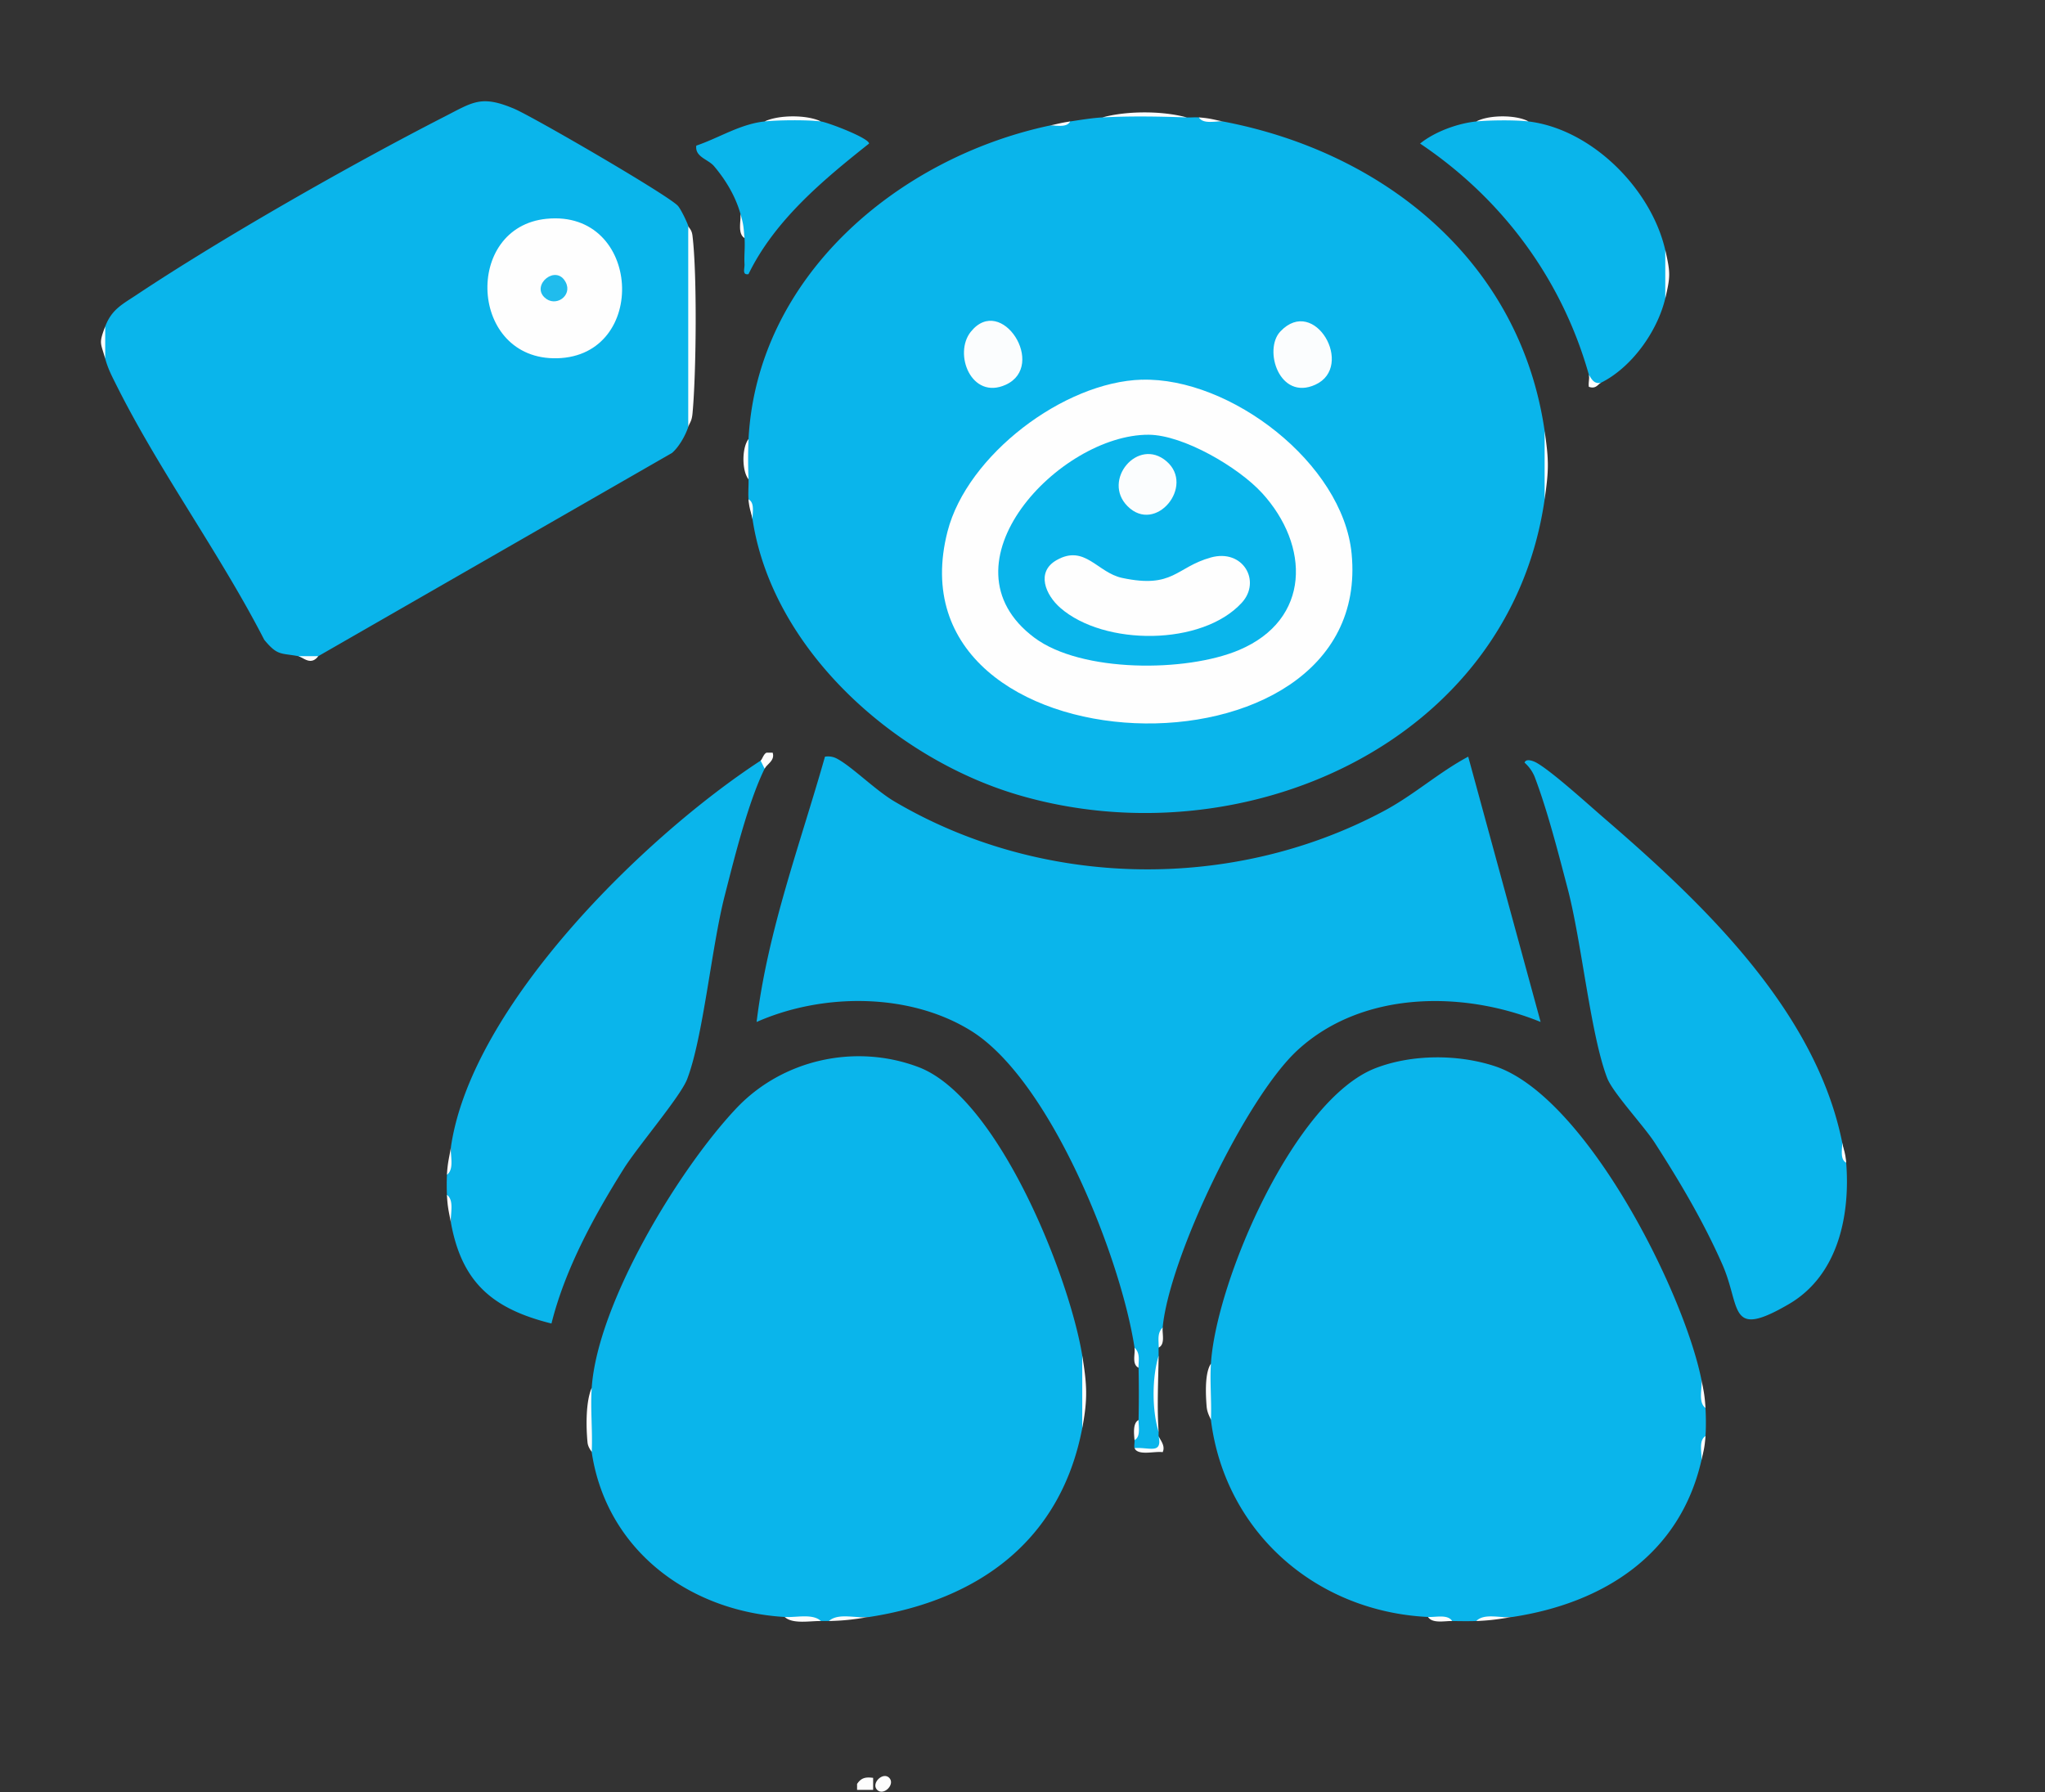
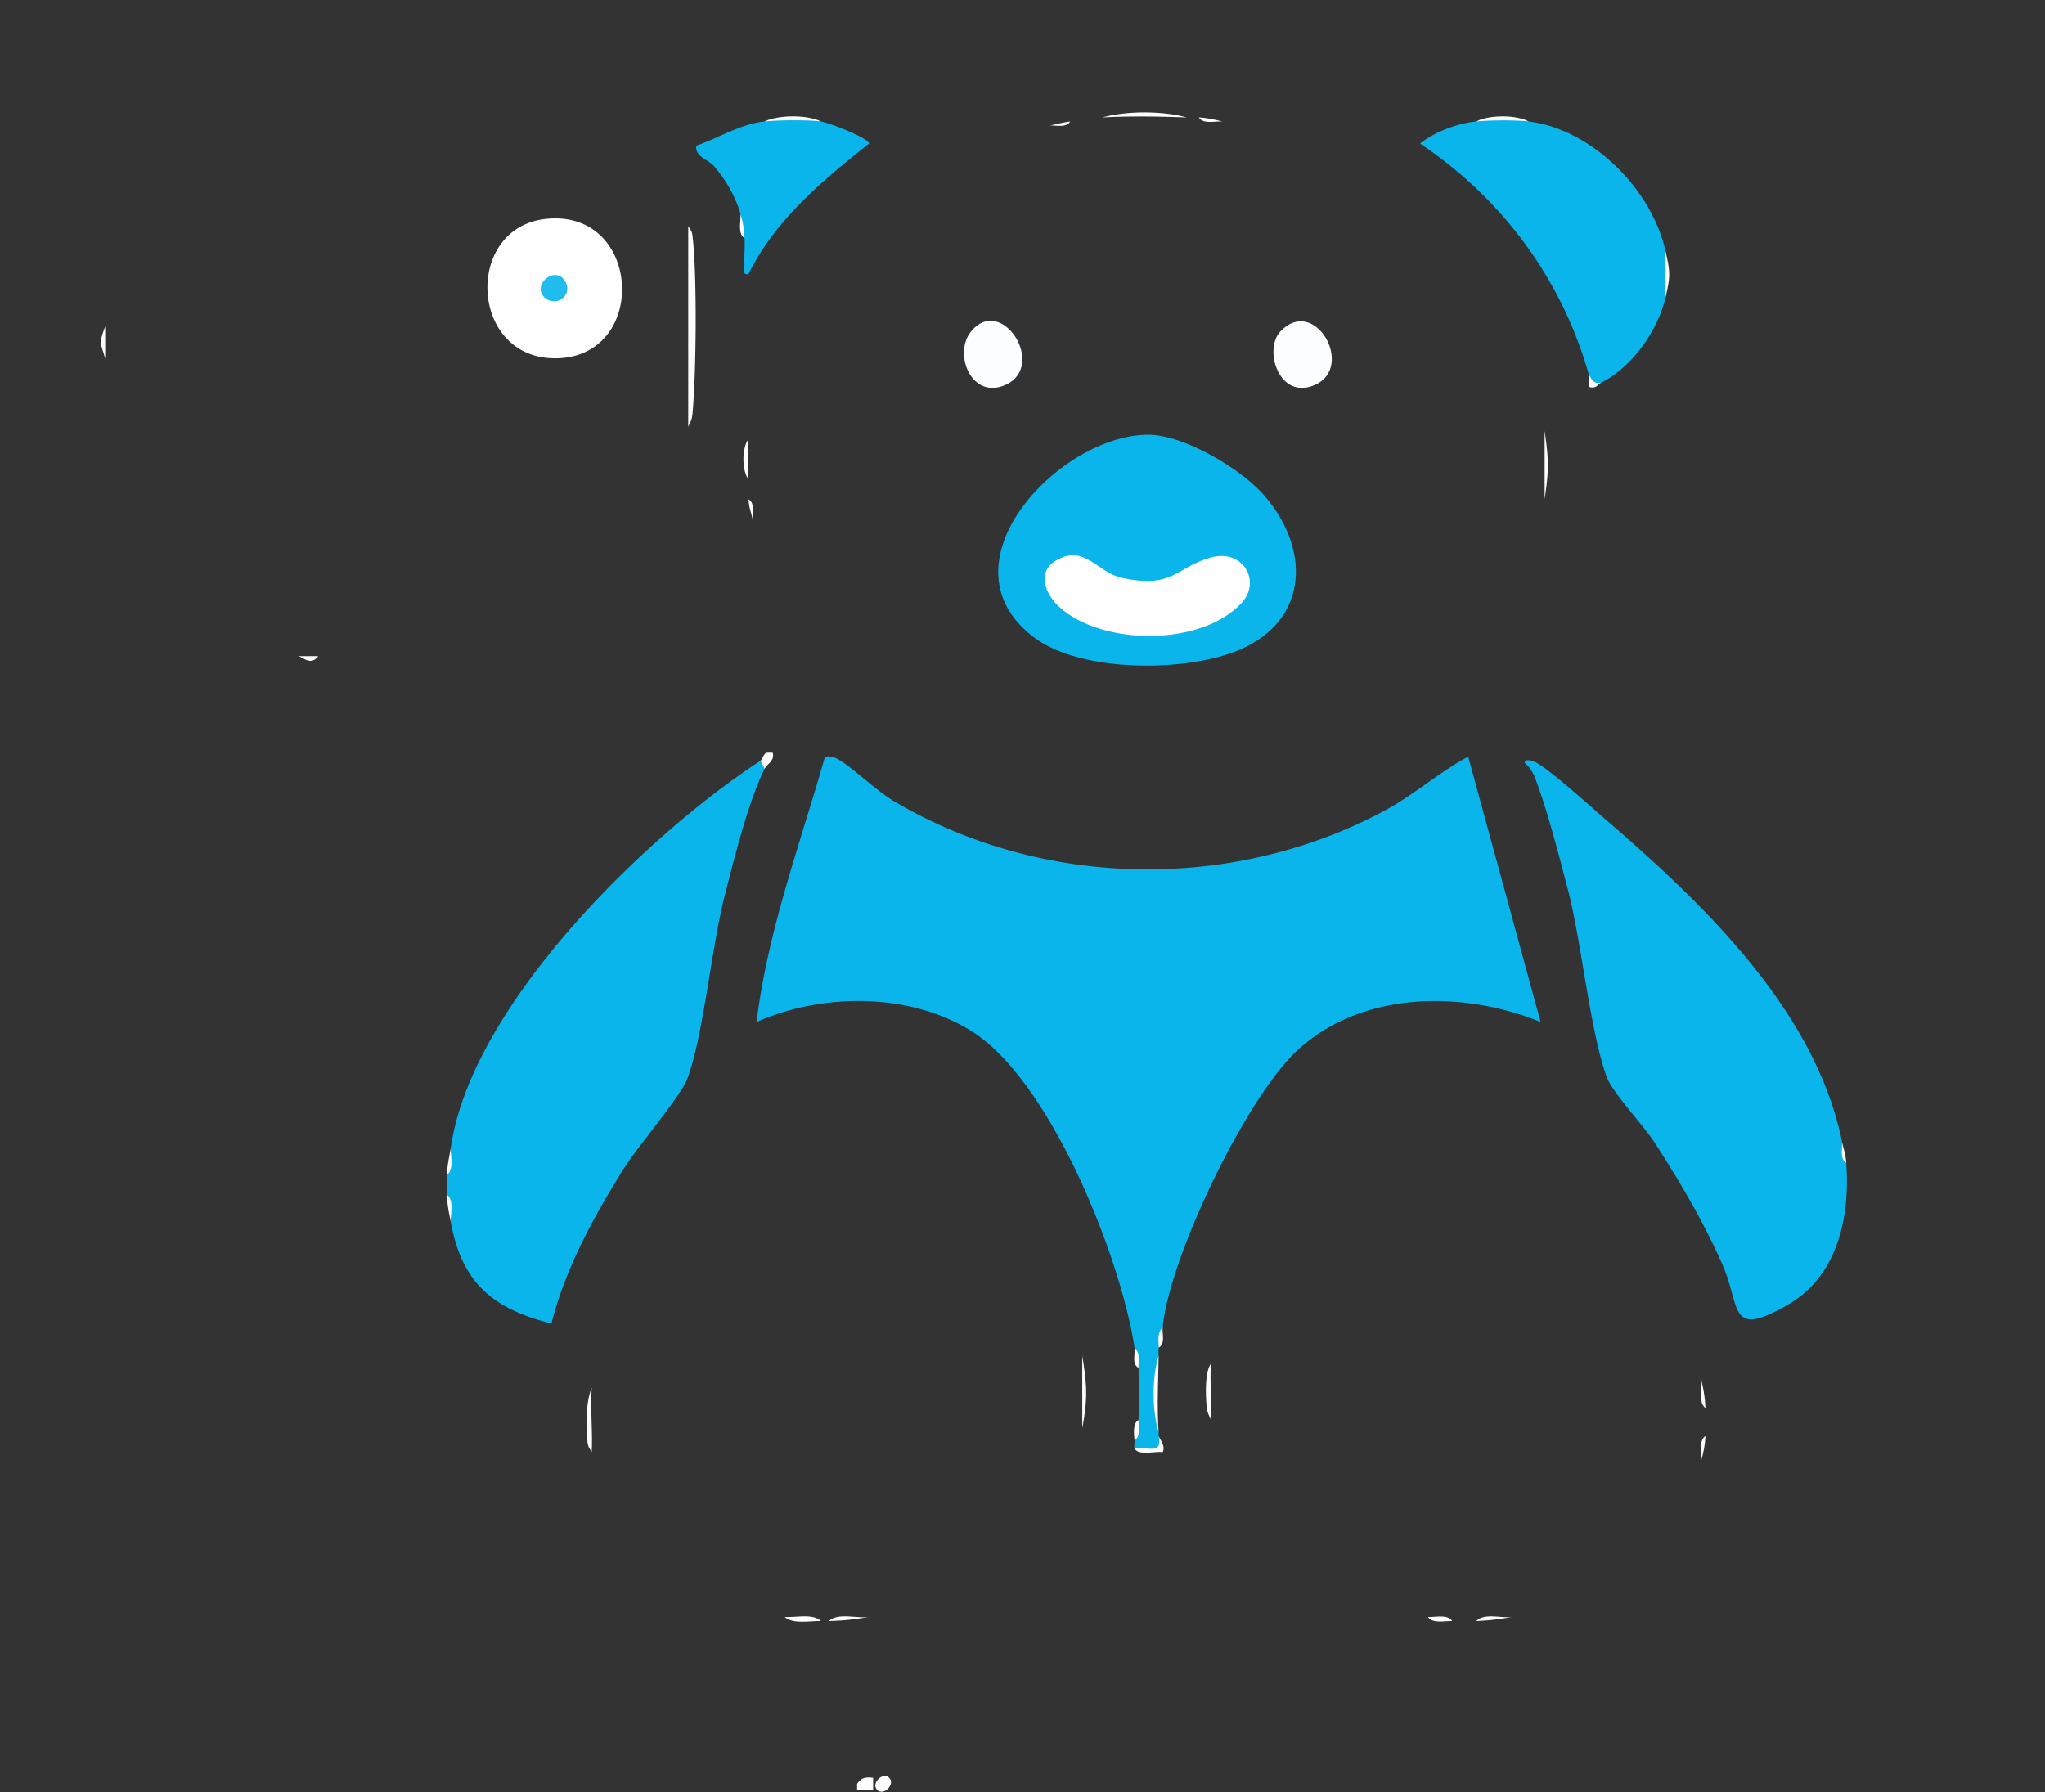
<svg xmlns="http://www.w3.org/2000/svg" width="81" height="71" fill="none">
  <rect width="100%" height="100%" fill="#333333" stroke="none" />
-   <path fill="#0AB5EB" d="M43.663 4.652a11.8 11.8 0 0 1 3.344 0c.16.006.32-.011.478 0q.454.16.956.16c6.411 1.22 11.774 5.565 12.74 12.262.08.895.08 1.81 0 2.707-1.398 9.687-12.02 14.318-20.863 11.706-4.894-1.446-9.727-5.765-10.51-10.91l-.16-.796c-.02-.262.008-.531 0-.796a2.9 2.9 0 0 1 0-1.592c.346-6.452 5.933-11.147 11.945-12.423q.421.006.796-.159c.419-.062.852-.135 1.274-.16M67.393 54.66q0 .576.159 1.114c.02.344.024.773 0 1.115l-.16.955c-.85 3.732-3.868 5.66-7.485 6.211a6.4 6.4 0 0 0-1.433.16c-.317.01-.639.005-.956 0l-.955-.16c-4.461-.218-8.041-3.38-8.6-7.803-.127-.733-.166-1.499 0-2.23.209-3.28 3.304-10.473 6.525-11.71 1.435-.553 3.252-.556 4.709-.08 3.585 1.17 7.484 8.889 8.195 12.429zM42.867 53.704c.092.954.106 1.91 0 2.866-.85 4.455-4.108 6.818-8.441 7.486a8.6 8.6 0 0 0-1.593.159h-.318l-1.434-.16c-3.8-.224-7.067-2.667-7.644-6.53a7.3 7.3 0 0 1 0-2.547c.228-3.343 3.437-8.646 5.729-11.074 1.826-1.933 4.712-2.578 7.214-1.632 3.153 1.193 5.974 8.285 6.487 11.43zM27.26 8.952c.243 2.623.208 5.333 0 7.963-.11.336-.369.796-.644 1.029l-14.009 8.049q-.364.174-.796 0c-.704-.131-.819-.012-1.344-.647-1.744-3.399-4.155-6.683-5.85-10.076-.188-.376-.334-.647-.45-1.063-.086-.422-.112-.852 0-1.274.254-.67.67-.874 1.226-1.242 3.434-2.285 8.516-5.177 12.204-7.066 1.143-.585 1.462-.867 2.763-.32.74.312 6.159 3.457 6.496 3.855.118.14.343.604.405.79z" />
  <path fill="#0AB5EB" d="M44.937 53.385c-.543-3.562-3.327-10.6-6.479-12.553-2.454-1.52-5.892-1.497-8.49-.347.438-3.615 1.723-7.036 2.708-10.51a.74.74 0 0 1 .476.079c.592.312 1.522 1.252 2.282 1.699 5.862 3.454 13.392 3.574 19.38.374 1.185-.632 2.165-1.524 3.34-2.153l2.868 10.51c-3.075-1.252-7.068-1.241-9.63 1.12-2.048 1.888-5.082 8.23-5.34 10.985l-.16.796c-.003.107 0 .212 0 .319-.143 1-.168 2.027 0 3.026.004.052-.006.106 0 .159.353.723-.445.646-.955.478-.025-.06.008-.218 0-.319l.16-.796c.014-.685.015-1.386 0-2.07zM30.285 30.452c-.658 1.344-1.198 3.54-1.58 5.03-.522 2.028-.852 5.616-1.489 7.27-.266.69-1.957 2.665-2.508 3.543-1.18 1.88-2.327 3.978-2.865 6.135-2.316-.577-3.544-1.609-3.98-3.982q0-.576-.16-1.115a9 9 0 0 1 0-.796 3.7 3.7 0 0 0 .16-1.115c.822-5.583 7.654-12.28 12.263-15.289.334-.17.302.034.16.319M72.967 45.263l.159.796c.164 2.118-.331 4.474-2.278 5.606-2.412 1.405-1.879.126-2.627-1.575-.749-1.7-1.689-3.284-2.673-4.813-.43-.669-1.664-1.986-1.889-2.57-.664-1.738-1.01-5.396-1.567-7.51-.366-1.394-.8-3.097-1.307-4.427a1.5 1.5 0 0 0-.398-.557c.052-.183.35-.067.474.003.62.349 2.082 1.682 2.713 2.225 3.898 3.36 8.346 7.603 9.394 12.822zM58.474 4.811a4.3 4.3 0 0 1 2.07 0c2.507.306 4.86 2.674 5.415 5.096a6.4 6.4 0 0 1 0 1.912c-.31 1.307-1.328 2.739-2.548 3.344-.354.19-.422.043-.478-.319-1.068-3.787-3.43-6.972-6.685-9.157.578-.468 1.487-.801 2.226-.876M30.285 4.811a4.95 4.95 0 0 1 2.23 0c.277.037 1.904.658 1.908.876-1.822 1.444-3.738 3.039-4.777 5.174-.262.043-.148-.216-.157-.396-.02-.343.028-.696 0-1.035l-.16-.956c-.198-.7-.582-1.344-1.05-1.895-.235-.274-.76-.36-.7-.81.906-.307 1.733-.854 2.708-.958z" />
  <path fill="#FDFDFD" d="M27.26 16.915V8.952c.026.083.138.135.168.382.188 1.524.15 5.47.002 7.041-.032.333-.11.354-.17.54M47.008 4.652c-1.053-.04-2.3-.06-3.345 0 .97-.266 2.375-.266 3.345 0M45.893 56.73c-.266-.856-.268-2.158 0-3.026-.015.965-.069 2.08 0 3.026M42.867 56.57v-2.866c.186 1.148.224 1.693 0 2.866M61.181 19.782v-2.708c.17 1.172.17 1.524 0 2.707M23.437 57.526c-.006-.045-.145-.174-.166-.386-.059-.617-.075-1.608.166-2.162-.057.84.041 1.705 0 2.548M32.515 4.811c-.529-.068-1.688-.057-2.23 0 .567-.27 1.696-.266 2.23 0M47.963 56.252c-.01-.073-.148-.252-.17-.538-.039-.475-.078-1.33.17-1.692-.046.736.033 1.492 0 2.23M60.545 4.811c-.517-.062-1.544-.052-2.07 0 .51-.27 1.59-.266 2.07 0M65.96 11.819V9.907c.206.899.206 1.036 0 1.912M34.584 70.428v.476h-.636v-.236c.17-.25.343-.277.636-.24M34.426 64.055c-.599.093-.935.145-1.593.16.378-.34 1.093-.091 1.593-.16M45.893 56.889c.01.094.291.366.159.637-.327-.046-.981.153-1.115-.16.586-.047 1.105.262.956-.477M29.648 18.985c-.264-.322-.272-1.24 0-1.592a20 20 0 0 0 0 1.592M35.22 70.428c.254.253-.222.729-.476.476-.253-.254.223-.73.477-.477M32.515 64.215c-.45-.005-1.118.13-1.434-.16.458.028 1.11-.146 1.434.16M59.908 64.055c-.534.082-.835.137-1.434.16.327-.332.984-.099 1.434-.16M4.167 14.207c-.179-.641-.263-.584 0-1.274zM17.704 46.537c.022-.498.103-.73.159-1.115-.038.349.143.889-.16 1.115M17.863 48.448c-.078-.425-.137-.602-.16-1.115.303.227.122.766.16 1.115M30.126 30.133c.06-.04.12-.275.24-.317h.238c.099.316-.226.448-.317.636l-.16-.319zM67.552 55.774c-.303-.226-.121-.766-.16-1.115.088.44.13.607.16 1.115M29.489 9.43c-.282-.179-.137-.656-.16-.956.123.43.12.497.16.956M67.393 57.845c.022-.3-.123-.778.159-.956-.032.462-.072.569-.16.955M57.519 64.215c-.301-.005-.782.108-.956-.16.301.015.779-.116.956.16M48.44 4.811c-.299-.022-.776.123-.955-.16.454.033.605.093.956.16M73.126 46.06c-.258-.136-.15-.542-.16-.797.058.287.128.392.16.796M45.893 53.385c.01-.28-.074-.564.159-.796-.024.252.11.66-.16.796M45.096 54.181c-.278-.136-.122-.554-.16-.796.24.228.154.516.16.796M29.808 20.578c-.037-.24-.133-.405-.16-.796.258.135.15.541.16.796M62.933 14.845c.123.199.214.374.478.318-.124.062-.197.26-.478.16-.028-.149.035-.354 0-.479M44.937 57.048c-.02-.244-.076-.674.16-.796-.005.255.095.662-.16.796M42.389 4.811c-.136.258-.542.15-.797.16.295-.063.458-.11.797-.16M12.607 25.993c-.302.4-.605.035-.796 0z" />
-   <path fill="#FEFEFE" d="M45.229 15.042c3.498-.1 7.96 3.31 8.307 6.891.915 9.436-18.48 8.763-16.006-.879.776-3.02 4.6-5.924 7.697-6.014z" />
  <path fill="#FBFDFE" d="M38.455 13.139c1.214-1.505 3.023 1.352 1.383 2.102-1.362.621-2.087-1.23-1.383-2.102M50.712 13.132c1.36-1.444 2.962 1.39 1.388 2.107-1.426.652-2.068-1.385-1.388-2.107" />
  <path fill="#FEFEFE" d="M21.652 8.667c3.766-.37 4.048 5.437.415 5.525-3.487.084-3.723-5.202-.415-5.525" />
  <path fill="#0AB5EB" d="M49.978 19.519c1.917 2.09 1.949 5.026-.902 6.232-2.09.883-6.244.902-8.106-.49-3.89-2.91 1.006-8.052 4.524-8.039 1.38.005 3.565 1.295 4.483 2.298z" />
  <path fill="#20BCED" d="M21.562 11.777c-.519-.505.469-1.323.846-.595.279.536-.412 1.017-.846.595" />
  <path fill="#FEFEFE" d="M49.188 23.874c-1.568 1.719-5.452 1.725-7.193.203-.582-.51-.97-1.418-.145-1.888 1.122-.638 1.61.497 2.601.706 2.032.431 2.12-.422 3.507-.81 1.276-.357 2.007.937 1.231 1.788z" />
-   <path fill="#FBFDFE" d="M44.663 20.055c-1.032-1.03.41-2.756 1.543-1.78s-.43 2.892-1.543 1.78" />
</svg>